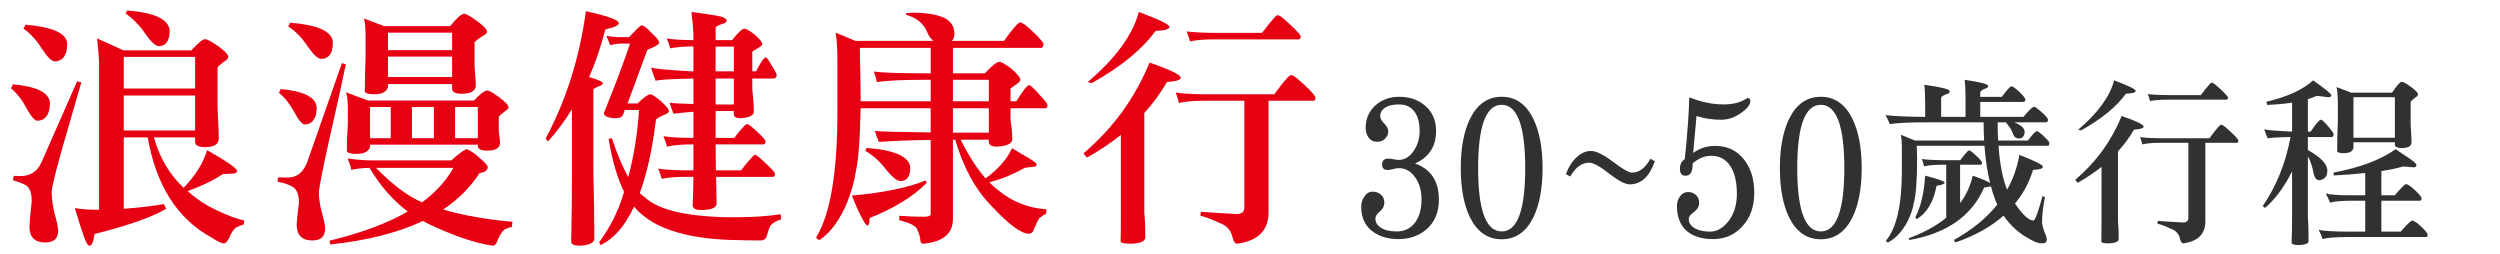
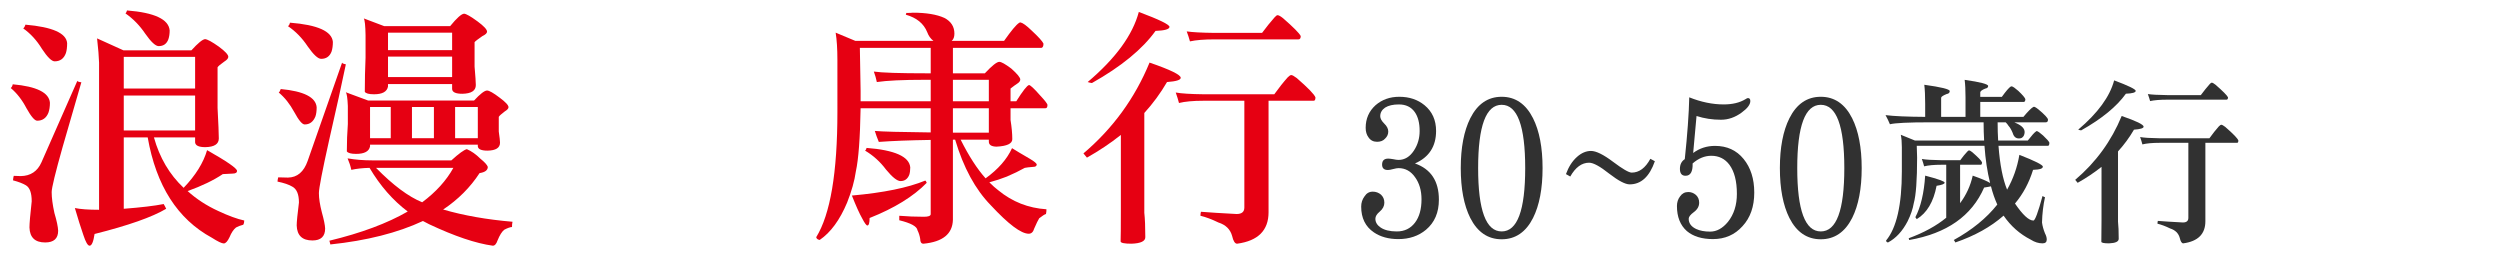
<svg xmlns="http://www.w3.org/2000/svg" version="1.1" id="圖層_1" x="0px" y="0px" width="1700.012px" height="172.5px" viewBox="0 0 1700.012 172.5" enable-background="new 0 0 1700.012 172.5" xml:space="preserve">
  <g>
    <path fill="#E60012" d="M8.669,57.318c16.286,1.471,24.71,5.657,25.277,12.554c0,2.603-0.339,4.864-1.018,6.786   c-1.471,3.621-4.016,5.429-7.634,5.429c-1.696,0-4.129-2.826-7.294-8.482c-2.942-5.654-6.505-10.234-10.688-13.741   C7.991,59.298,8.442,58.449,8.669,57.318z M52.607,54.943c0,0.454,0.904,0.792,2.714,1.018   c-3.167,11.085-7.409,25.73-12.723,43.938c-4.978,17.645-7.464,27.879-7.464,30.705c0,3.848,0.621,8.598,1.866,14.25   c1.583,5.315,2.431,9.332,2.544,12.045c0,5.314-2.942,7.975-8.821,7.975c-6.899,0-10.462-3.395-10.688-10.18   c0-2.715,0.509-8.651,1.527-17.813c0-5.652-1.301-9.271-3.902-10.855c-2.036-1.244-4.978-2.375-8.821-3.395   c0.111-1.242,0.281-2.261,0.509-3.054c1.696,0,3.279,0.06,4.75,0.17c6.672-0.11,11.366-3.224,14.081-9.331L52.607,54.943z    M17.321,16.773c18.322,1.585,27.763,5.768,28.331,12.554c0,2.828-0.284,5.089-0.848,6.786c-1.357,3.732-3.902,5.598-7.634,5.598   c-2.036,0-4.919-2.826-8.651-8.482c-3.507-5.768-7.748-10.404-12.724-13.911C16.473,18.753,16.982,17.905,17.321,16.773z    M84.161,93.452v48.519c11.761-0.908,20.808-1.979,27.143-3.224c0.678,1.129,1.243,2.205,1.696,3.224   c-9.5,5.653-25.73,11.365-48.688,17.133c-0.792,5.315-1.924,7.975-3.393,7.975c-1.246,0-2.659-2.434-4.241-7.294   c-1.697-4.864-3.621-10.972-5.768-18.321c3.732,0.79,9.216,1.188,16.456,1.188V42.559c-0.114-3.958-0.567-9.442-1.357-16.456   c6.786,3.054,12.779,5.768,17.982,8.143h46.143c4.522-4.975,7.634-7.52,9.331-7.634c1.583,0.114,4.691,1.81,9.33,5.089   c4.297,3.167,6.446,5.487,6.446,6.955c0,1.018-0.906,2.094-2.714,3.223c-2.603,1.811-4.13,3.112-4.581,3.902v27.652   c0.564,10.632,0.848,17.532,0.848,20.696c0,3.846-3.053,5.826-9.161,5.938c-4.411,0-6.73-1.071-6.955-3.223v-3.393h-27.991   c3.843,13.799,10.573,25.221,20.188,34.268c8.143-8.482,13.458-17.02,15.946-25.615c13.571,7.691,20.357,12.383,20.357,14.08   c0,1.246-1.018,1.866-3.053,1.866c-2.15,0.114-4.355,0.228-6.616,0.339c-6.221,4.188-14.194,8.032-23.919,11.536   c5.993,5.429,12.948,9.95,20.866,13.571c7.011,3.279,12.893,5.429,17.643,6.445c0,1.129-0.228,2.092-0.679,2.885   c-1.811,0.451-3.451,1.074-4.919,1.865c-1.697,1.356-3.167,3.563-4.411,6.617c-1.357,2.824-2.659,4.239-3.902,4.239   c-1.357,0-4.071-1.302-8.143-3.901c-23.299-12.666-37.83-35.396-43.598-68.195L84.161,93.452L84.161,93.452z M84.161,38.657v21.545   h48.518V38.657H84.161z M84.161,64.952v23.75h48.518v-23.75H84.161z M86.366,7.103c18.661,1.471,28.33,5.996,29.009,13.572   c0,2.264-0.284,4.241-0.848,5.938c-1.132,3.167-3.337,4.75-6.616,4.75c-2.15,0-5.203-2.826-9.161-8.482   c-3.732-5.54-8.201-10.12-13.402-13.741C85.799,8.689,86.138,8.01,86.366,7.103z" />
    <path fill="#E60012" d="M232.632,42.559c0,0.453,0.848,0.848,2.545,1.188c-2.714,13.121-6.505,30.311-11.366,51.571   c-4.639,20.811-6.955,32.799-6.955,35.964c0,3.62,0.678,8.032,2.036,13.231c1.357,4.86,2.091,8.481,2.205,10.856   c0,5.429-2.884,8.144-8.652,8.144c-6.899,0-10.462-3.394-10.688-10.179c0-2.375,0.509-7.579,1.527-15.606   c0-5.653-1.527-9.271-4.58-10.856c-2.264-1.356-5.598-2.485-10.009-3.394c0.111-1.242,0.281-2.205,0.509-2.883   c2.375,0,4.58,0.057,6.616,0.168c6.333-0.111,10.799-3.9,13.402-11.365L232.632,42.559z M190.9,60.541   c15.718,1.471,23.861,5.599,24.429,12.384c0,2.603-0.284,4.694-0.848,6.277c-1.471,3.621-3.902,5.428-7.295,5.428   c-1.696,0-4.071-2.826-7.125-8.482c-2.942-5.429-6.446-9.839-10.518-13.232C190.107,62.466,190.561,61.673,190.9,60.541z    M197.177,15.416c18.772,1.471,28.5,5.826,29.179,13.063c0,2.489-0.284,4.639-0.849,6.447c-1.246,3.393-3.621,5.089-7.125,5.089   c-2.149,0-5.203-2.826-9.161-8.482c-3.732-5.654-8.201-10.234-13.402-13.741C196.498,17.341,196.949,16.548,197.177,15.416z    M317.453,101.425c3.165,1.357,6.219,3.507,9.161,6.446c2.939,2.375,4.636,4.24,5.089,5.598c0,2.264-1.866,3.676-5.598,4.241   c-6.335,9.728-14.589,17.981-24.768,24.769c14.022,4.071,29.743,6.84,47.161,8.313c-0.228,1.019-0.339,2.206-0.339,3.563   c-1.357,0.11-3.112,0.733-5.259,1.867c-1.585,1.241-3.112,3.674-4.581,7.293c-0.792,2.375-1.866,3.563-3.223,3.563   c-11.536-1.585-25.955-6.446-43.259-14.59c-1.585-0.793-2.998-1.526-4.241-2.205c-17.192,8.027-38.169,13.343-62.938,15.945   l-0.678-2.545c21.6-5.203,39.357-11.817,53.268-19.848c-10.067-7.576-18.719-17.473-25.956-29.688   c-4.75,0.113-8.879,0.565-12.384,1.355c-0.567-2.602-1.416-5.199-2.544-7.804c5.314,0.905,10.857,1.356,16.625,1.356h53.946   C312.025,104.423,315.529,101.878,317.453,101.425z M235.177,62.746l15.098,5.598h72.098c4.183-4.522,7.125-6.786,8.821-6.786   c1.469,0,4.353,1.641,8.652,4.919c3.958,2.932,5.938,5.074,5.938,6.42c0,0.901-0.848,1.855-2.544,2.868   c-2.375,1.8-3.732,3.038-4.072,3.711v9.954c0.565,3.938,0.848,6.467,0.848,7.592c0,3.5-2.828,5.31-8.482,5.42   c-4.186,0-6.391-0.959-6.616-2.885v-1.188h-73.286v1.188c-0.678,3.395-3.846,5.09-9.5,5.09c-3.393,0-5.487-0.564-6.277-1.696   c0-6.427,0.226-12.62,0.679-18.581V72.055C236.306,66.754,235.855,63.653,235.177,62.746z M247.391,12.532l13.911,5.259h44.786   c4.522-5.54,7.689-8.368,9.5-8.482c1.468,0.114,4.522,1.866,9.161,5.259c4.297,3.167,6.446,5.487,6.446,6.956   c0,1.018-1.076,2.036-3.223,3.054c-2.942,2.036-4.694,3.393-5.259,4.071v16.625c0.564,6.561,0.848,10.746,0.848,12.554   c0,3.846-3.054,5.826-9.161,5.938c-4.525,0-6.844-1.074-6.956-3.224v-3.393h-43.598v1.696c-0.679,3.507-3.846,5.259-9.5,5.259   c-3.507,0-5.598-0.564-6.277-1.696c0-7.915,0.17-15.663,0.509-23.241V23.898C248.464,17.452,248.069,13.664,247.391,12.532z    M251.632,93.961h14.081V72.755h-14.081V93.961L251.632,93.961z M255.704,114.148c11.536,11.764,21.995,19.565,31.384,23.41   c9.386-7.012,16.455-14.813,21.205-23.41H255.704L255.704,114.148z M263.846,34.077h43.598V22.202h-43.598V34.077z M263.846,52.398   h43.598v-13.91h-43.598V52.398z M280.132,72.755v21.206h14.929V72.755H280.132z M309.48,72.755v21.206h15.438V72.755H309.48z" />
-     <path fill="#E60012" d="M398.407,7.613c14.929,3.281,22.393,5.996,22.393,8.143c0,1.471-3.054,2.884-9.161,4.241   c-2.941,11.536-6.615,22.337-11.026,32.402c6.219,1.811,9.33,3.223,9.33,4.241c0,0.792-1.076,1.526-3.223,2.205   c-2.15,0.907-3.224,1.641-3.224,2.206v57.34c0.451,15.721,0.679,30.479,0.679,44.276c-0.453,2.601-3.732,4.071-9.839,4.411   c-3.961,0-5.938-0.906-5.938-2.715c0.339-14.928,0.509-30.082,0.509-45.463V74.282c-4.75,7.804-10.067,14.987-15.947,21.544   c-1.132,0-1.696-0.678-1.696-2.036C385.061,67.894,394.107,39.166,398.407,7.613z M416.05,93.961   c3.618,10.857,7.353,19.678,11.196,26.464c3.844-14.589,6.277-29.799,7.295-45.634h-9.67c-0.453,1.357-0.848,2.434-1.188,3.224   c-0.565,1.585-2.317,2.375-5.259,2.375c-5.203-0.226-7.804-1.413-7.804-3.563c6.897-16.736,12.835-32.458,17.813-47.161h-7.125   c-1.811,0.114-3.96,0.454-6.446,1.018c-0.793-2.261-1.641-4.353-2.545-6.277c3.394,0.567,6.107,0.848,8.144,0.848h7.294   c4.978-5.314,7.745-7.973,8.313-7.973c1.583,0,3.844,1.641,6.784,4.92c3.618,3.281,5.431,5.542,5.431,6.786   c0,0.906-1.643,2.094-4.92,3.563c-1.585,0.567-2.658,1.076-3.226,1.527c-5.995,16.174-10.462,28.274-13.399,36.303h6.786   c4.296-4.183,7.181-6.277,8.649-6.277c1.129,0,3.563,1.585,7.295,4.75c3.618,3.282,5.431,5.543,5.431,6.786   c0,0.678-0.851,1.415-2.547,2.205c-2.715,1.018-4.809,2.15-6.275,3.393c-2.488,20.247-6.165,36.926-11.026,50.044   c1.243,1.245,2.375,2.206,3.395,2.884c9.84,9.047,30.308,13.572,61.411,13.572c11.646,0,21.993-0.68,31.044-2.036l0.17,3.563   c-2.604,0.563-4.979,1.922-7.125,4.07c-0.681,1.243-1.415,3.225-2.205,5.938c-0.341,2.826-1.925,4.24-4.75,4.24   c-4.979,0-11.766-0.113-20.357-0.338c-27.71-1.019-47.669-6.73-59.884-17.135c-2.035-1.585-3.901-3.451-5.598-5.598   c-6.107,13.231-13.741,21.994-22.902,26.295c0-0.567-0.283-1.246-0.848-2.036c7.689-10.292,13.343-21.714,16.964-34.269   c-4.639-9.387-8.144-21.375-10.519-35.963L416.05,93.961z M506.3,19.488c1.02,0,3.278,1.301,6.785,3.902   c3.505,3.167,5.26,5.317,5.26,6.446c0,0.792-0.735,1.585-2.206,2.375c-1.018,0.679-2.544,1.641-4.58,2.884v13.402h2.545   c3.278-6.333,5.484-9.5,6.616-9.5c0.564,0,1.865,1.755,3.901,5.259c2.036,3.167,3.224,5.373,3.563,6.616   c0,1.585-0.735,2.433-2.205,2.544h-14.42v7.239c0.681,5.948,1.02,11.056,1.02,15.323c0,2.603-3.111,4.072-9.33,4.411   c-2.828-0.111-4.241-1.018-4.241-2.714v-2.206h-12.384V93.79h12.724c2.263-3.165,4.58-5.938,6.955-8.313   c0.68-0.678,1.243-1.018,1.696-1.018c0.563,0,1.526,0.509,2.884,1.527c5.77,4.978,8.991,8.284,9.67,9.921   c0,1.528-0.509,2.292-1.525,2.292h-32.401v1.848c0.111,5.938,0.17,11.205,0.17,15.795h17.134c2.603-3.504,5.089-6.502,7.464-8.99   c0.904-1.019,1.583-1.526,2.036-1.526c0.564,0,1.582,0.622,3.056,1.864c6.104,5.431,9.609,8.992,10.518,10.688   c0,1.585-0.509,2.375-1.526,2.375h-38.51c0.111,7.917,0.228,13.97,0.34,18.151c0,2.938-3.621,4.412-10.855,4.412   c-3.621,0-5.431-1.133-5.431-3.395c0.228-3.958,0.396-10.349,0.511-19.17h-5.089c-7.016,0-12.498,0.453-16.455,1.355   c-0.567-2.146-1.357-4.467-2.375-6.955c3.617,0.68,9.895,1.076,18.83,1.188h5.089v-17.64h-1.188   c-7.237,0-12.837,0.509-16.794,1.527c-0.566-2.195-1.355-4.57-2.375-7.125c3.732,0.679,10.12,1.076,19.169,1.188h1.188V75.978   c-5.43,0.454-9.953,0.907-13.571,1.357c-1.132-2.939-2.035-5.429-2.714-7.464c2.261,0.339,7.688,0.623,16.285,0.848V53.416h-0.169   c-16.854,0.339-25.335,0.907-25.446,1.697c-1.02-2.375-2.095-5.429-3.224-9.161c2.375,0.792,11.308,1.641,26.804,2.544h2.035   V31.532c-7.125,0.114-12.385,0.567-15.776,1.357c-0.566-2.147-1.356-4.411-2.375-6.786c2.826,0.679,8.877,1.076,18.151,1.188   v-3.732c-0.229-5.314-0.679-10.459-1.356-15.438c5.43,0.679,11.196,1.527,17.305,2.544c4.409,0.793,6.614,1.925,6.614,3.393   c0,1.018-0.962,1.755-2.884,2.206c-3.054,1.018-4.58,1.866-4.58,2.544v8.482h11.196C501.889,22.091,504.715,19.488,506.3,19.488z    M486.621,31.702v16.794h12.384V31.702H486.621z M486.621,53.416v17.643h12.384V53.416H486.621z" />
    <path fill="#E60012" d="M693.958,15.246c1.582,0.339,4.071,2.15,7.464,5.429c4.75,4.411,7.465,7.409,8.146,8.991   c0,1.697-0.453,2.659-1.357,2.884h-60.224v17.303H669.7c4.859-5.2,8.143-7.803,9.839-7.803c1.357,0,4.071,1.527,8.144,4.58   c4.071,3.621,6.106,6.107,6.106,7.464c0,1.018-0.736,1.98-2.205,2.884c-0.906,0.567-2.375,1.641-4.411,3.224v8.651h3.902   c4.41-7.011,7.295-10.688,8.649-11.026c0.904,0,3.396,2.319,7.467,6.955c3.393,3.621,5.089,5.826,5.089,6.616   c0,1.471-0.453,2.205-1.357,2.205h-23.75v7.974c0.79,4.978,1.188,9.33,1.188,13.063c0,3.053-3.62,4.75-10.856,5.088   c-3.394-0.11-5.09-1.242-5.09-3.394v-1.356h-19.169c5.539,11.086,11.195,19.849,16.964,26.295   c8.594-6.219,14.589-13.063,17.981-20.526c2.485,1.585,6.559,4.017,12.215,7.294c3.054,1.811,4.58,3.111,4.58,3.902   c-0.113,1.018-0.906,1.527-2.375,1.527c-2.828,0.227-4.75,0.451-5.77,0.678c-3.621,2.037-7.691,4.017-12.214,5.938   c-3.731,1.473-7.692,2.771-11.875,3.9c2.261,2.266,4.297,4.072,6.106,5.43c9.5,7.805,20.413,12.102,32.739,12.895   c0,1.242-0.111,2.314-0.339,3.223c-0.906,0.225-2.434,1.188-4.58,2.884c-0.793,1.243-1.925,3.563-3.394,6.956   c-0.679,2.375-1.924,3.563-3.731,3.563c-5.204,0-13.8-6.444-25.786-19.338c-10.518-10.744-18.604-25.617-24.259-44.617h-1.525   v54.457c-0.229,9.61-6.899,15.039-20.02,16.285c-1.471,0-2.205-1.076-2.205-3.223c-0.339-2.15-0.962-4.13-1.866-5.938   c-0.339-2.604-4.469-4.865-12.384-6.787v-3.053c5.431,0.449,11.026,0.678,16.795,0.678c2.939,0,4.467-0.566,4.58-1.696V95.148   c-14.478,0.228-26.237,0.678-35.286,1.355c-1.132-2.714-2.033-5.199-2.714-7.464c4.75,0.454,17.415,0.793,38,1.019V73.603h-47.67   c-0.339,20.357-1.415,34.667-3.223,42.92c-0.907,6.444-2.884,13.516-5.938,21.205c-4.979,11.875-11.194,20.355-18.661,25.445   c-1.355-0.229-2.147-0.849-2.375-1.865c9.611-15.496,14.42-43.879,14.42-85.162V40.693c0-7.464-0.396-13.627-1.188-18.491   l13.401,5.598h53.099c-1.925-1.469-3.337-3.449-4.241-5.938c-2.375-5.879-7.239-9.839-14.589-11.875   c0.225-0.226,0.339-0.621,0.339-1.188c2.375,0,3.844-0.056,4.411-0.17c9.16,0,16.341,1.188,21.544,3.563   C646.736,14.567,649,18.13,649,22.88c0,2.264-0.623,3.902-1.866,4.92h35.625c4.861-6.897,8.254-10.969,10.179-12.214   C693.165,15.36,693.505,15.246,693.958,15.246z M629.154,122.8c0.34,0.114,0.679,0.623,1.019,1.526   c-9.05,9.275-21.998,17.246-38.849,23.92c0,3.393-0.509,5.089-1.526,5.089c-0.679,0-1.866-1.642-3.563-4.92   c-1.813-3.167-4.13-8.313-6.956-15.438C600.766,131.057,617.391,127.664,629.154,122.8z M632.887,49.853V32.55h-48.179   l0.509,29.348v6.955h47.67V54.264h-4.241c-14.701,0-25.505,0.509-32.399,1.526c-0.453-2.311-1.132-4.686-2.036-7.125   c5.429,0.793,17.474,1.188,36.134,1.188H632.887z M589.288,100.576c19.111,1.471,29.01,5.882,29.688,13.232   c0,2.034-0.228,3.73-0.678,5.088c-1.132,2.828-3.112,4.242-5.938,4.242c-2.266,0-5.543-2.602-9.841-7.805   c-3.961-5.314-8.711-9.609-14.25-12.895C588.722,102.104,589.061,101.482,589.288,100.576z M647.984,54.264v14.589h24.429V54.264   H647.984z M647.984,73.603v16.625c0.902,0,1.809,0,2.715,0h21.714V73.603H647.984z" />
    <path fill="#E60012" d="M762.188,91.755c-7.125,5.657-14.814,10.802-23.069,15.438c-0.681-0.904-1.472-1.866-2.375-2.885   c20.019-16.963,35.002-37.546,44.956-61.75c14.136,4.864,21.205,8.313,21.205,10.348c0,1.471-3.112,2.434-9.33,2.884   c-4.411,7.579-9.561,14.589-15.438,21.036v67.855c0.45,4.071,0.679,9.611,0.679,16.625c0,2.715-3.11,4.185-9.329,4.412   c-4.864,0-7.354-0.51-7.466-1.527c0.111-2.941,0.17-9.783,0.17-20.526v-51.91H762.188z M774.403,8.121   c13.909,5.203,20.866,8.596,20.866,10.179c-0.114,1.585-3.282,2.489-9.5,2.714c-8.938,12.442-23.355,24.259-43.261,35.455   c-0.905-0.111-1.864-0.339-2.885-0.679C758.626,39.733,770.218,23.843,774.403,8.121z M878.055,51.041   c0.681,0,1.922,0.679,3.732,2.036c7.688,6.674,11.931,11.056,12.723,13.145c0,1.529-0.396,2.293-1.188,2.293h-30.705v75.831   c0,12.325-7.125,19.45-21.375,21.375c-1.471,0-2.604-1.756-3.395-5.26c-1.244-4.525-4.354-7.579-9.33-9.161   c-4.409-2.149-8.48-3.677-12.215-4.581c0-0.906,0.111-1.811,0.34-2.714c5.43,0.451,13.515,0.959,24.261,1.527   c3.504,0,5.259-1.472,5.259-4.411V68.514h-27.821c-7.014,0-12.554,0.509-16.625,1.526c-0.566-2.194-1.302-4.569-2.205-7.125   c3.731,0.679,10.009,1.076,18.83,1.188h48.179c3.164-4.411,6.22-8.254,9.16-11.536C876.697,51.55,877.487,51.041,878.055,51.041z    M868.725,10.327c0.79,0,2.035,0.678,3.732,2.036c7.011,6.107,11.026,10.152,12.044,12.132c0,1.527-0.509,2.288-1.526,2.288h-57.17   c-7.014,0-12.554,0.453-16.625,1.357c-0.565-2.102-1.301-4.363-2.205-6.786c3.732,0.567,10.011,0.907,18.83,1.018h32.402   c2.939-3.958,5.768-7.464,8.479-10.518C867.593,10.836,868.271,10.327,868.725,10.327z" />
  </g>
  <g>
    <path fill="#313131" d="M978.449,135.785c0,8.723-2.922,15.537-8.766,20.447c-5.08,4.231-11.347,6.351-18.795,6.351   c-6.604,0-12.149-1.522-16.638-4.571c-5.759-3.896-8.636-9.736-8.636-17.525c0-2.623,0.762-4.953,2.286-6.986   c1.353-2.115,3.216-3.174,5.587-3.174c2.114,0,3.979,0.678,5.588,2.031c1.523,1.44,2.286,3.261,2.286,5.461   c0,2.287-1.061,4.318-3.175,6.098c-1.949,1.609-2.922,3.219-2.922,4.826c0,2.369,1.186,4.359,3.557,5.968   c2.623,1.778,6.307,2.668,11.05,2.668c5.163,0,9.271-1.989,12.318-5.969c2.962-3.896,4.443-9.187,4.443-15.875   c0-6.011-1.481-11.05-4.443-15.113c-2.881-4.063-6.604-6.097-11.177-6.097c-0.848,0-2.074,0.213-3.683,0.635   c-1.524,0.426-2.711,0.637-3.557,0.637c-2.625,0-3.938-1.228-3.938-3.685c0-2.709,1.396-4.063,4.19-4.063   c0.677,0,1.777,0.127,3.303,0.381c1.606,0.34,2.835,0.51,3.683,0.51c4.232,0,7.747-2.16,10.541-6.479   c2.54-3.894,3.811-8.298,3.811-13.207c0-5.418-1.103-9.695-3.303-12.829c-2.456-3.47-6.055-5.208-10.796-5.208   c-3.979,0-7.11,0.721-9.396,2.159c-2.203,1.524-3.303,3.472-3.303,5.842c0,1.524,0.89,3.174,2.667,4.953   c1.86,1.778,2.794,3.6,2.794,5.461c0,1.863-0.721,3.473-2.158,4.826c-1.271,1.44-3.093,2.159-5.462,2.159   c-2.54,0-4.488-1.017-5.842-3.048c-1.271-1.693-1.905-3.852-1.905-6.479c0-6.18,2.242-11.303,6.73-15.367   c4.401-3.81,9.779-5.716,16.131-5.716c6.771,0,12.486,1.905,17.146,5.716c5.249,4.318,7.874,10.16,7.874,17.526   c0,10.5-4.784,17.866-14.352,22.099C973.029,114.957,978.449,123.171,978.449,135.785z" />
    <path fill="#313131" d="M1125.313,109.623c-3.642,10.5-9.356,15.748-17.146,15.748c-2.965,0-7.579-2.413-13.843-7.24   c-6.268-4.992-10.839-7.492-13.717-7.492c-4.997,0-9.271,3.135-12.827,9.398l-2.921-1.65c1.776-4.91,4.271-8.805,7.491-11.685   c3.048-2.709,6.224-4.063,9.525-4.063c3.47,0,8.465,2.457,14.985,7.366c6.519,4.91,10.752,7.366,12.699,7.366   c5.08,0,9.313-3.133,12.7-9.398L1125.313,109.623z" />
    <path fill="#313131" d="M1192.904,130.959c0,9.484-2.667,17.104-8.001,22.861c-5.251,5.842-11.938,8.763-20.066,8.763   c-7.536,0-13.462-1.821-17.78-5.46c-4.487-3.98-6.729-9.652-6.729-17.02c0-2.539,0.719-4.74,2.158-6.604   c1.354-1.947,3.217-2.922,5.589-2.922c1.859,0,3.557,0.635,5.08,1.904c1.523,1.355,2.285,3.134,2.285,5.334   c0,2.539-1.229,4.699-3.684,6.478c-2.285,1.694-3.429,3.175-3.429,4.444c0,3.048,1.692,5.375,5.081,6.984   c2.54,1.186,5.715,1.778,9.523,1.778c4.401,0,8.425-2.203,12.064-6.604c4.064-5.08,6.097-11.431,6.097-19.051   c0-8.636-1.693-15.24-5.079-19.813c-3.05-4.064-7.156-6.098-12.319-6.098c-4.488,0-8.722,1.737-12.699,5.209   c0.167,5.588-1.44,8.381-4.827,8.381c-2.539,0-3.81-1.565-3.81-4.698c0-2.962,1.1-5.163,3.303-6.604   c1.777-16.765,2.794-30.776,3.048-42.038c8.042,3.219,15.831,4.826,23.368,4.826c6.011,0,10.963-1.185,14.858-3.556   c0.762-0.508,1.312-0.762,1.65-0.762c1.1,0,1.65,0.679,1.65,2.032c0,2.372-1.991,4.997-5.969,7.875   c-4.403,3.219-9.063,4.826-13.972,4.826c-5.842,0-11.389-0.845-16.637-2.54l-2.286,25.146c4.318-3.216,9.271-4.825,14.859-4.825   c8.128,0,14.604,2.965,19.431,8.891C1190.491,114.027,1192.904,121.646,1192.904,130.959z" />
    <path fill="#313131" d="M1265.956,114.322c0,13.971-2.159,25.271-6.478,33.908c-4.911,9.652-12.024,14.479-21.338,14.479   c-9.314,0-16.428-4.826-21.337-14.479c-4.316-8.637-6.477-19.938-6.477-33.908c0-13.973,2.159-25.273,6.477-33.911   c4.908-9.736,12.021-14.605,21.337-14.605c9.313,0,16.426,4.87,21.338,14.605C1263.797,89.049,1265.956,100.354,1265.956,114.322z    M1254.145,114.322c0-28.703-5.332-43.054-16.002-43.054c-10.668,0-16.003,14.351-16.003,43.054   c0,28.701,5.334,43.053,16.003,43.053C1248.813,157.375,1254.145,143.025,1254.145,114.322z" />
    <path fill="#313131" d="M1048.956,114.322c0,13.971-2.159,25.271-6.478,33.908c-4.911,9.652-12.024,14.479-21.338,14.479   c-9.314,0-16.428-4.826-21.337-14.479c-4.316-8.637-6.477-19.938-6.477-33.908c0-13.973,2.159-25.273,6.477-33.911   c4.908-9.736,12.021-14.605,21.337-14.605c9.313,0,16.426,4.87,21.338,14.605C1046.797,89.049,1048.956,100.354,1048.956,114.322z    M1037.145,114.322c0-28.703-5.332-43.054-16.002-43.054c-10.668,0-16.003,14.351-16.003,43.054   c0,28.701,5.334,43.053,16.003,43.053C1031.813,157.375,1037.145,143.025,1037.145,114.322z" />
    <path fill="#313131" d="M1383.569,72.667c0.794,0.398,1.629,0.955,2.504,1.67c4.374,3.659,6.563,6.005,6.563,7.038   c0,1.194-0.478,1.79-1.433,1.79h-21.473c0.478,0.239,0.912,0.438,1.313,0.597c3.817,1.67,5.725,3.698,5.725,6.083   c-0.078,1.67-0.596,2.863-1.55,3.578c-0.478,0.479-1.272,0.717-2.387,0.717c-2.069,0-3.459-1.231-4.175-3.699   c-0.876-2.146-1.829-3.775-2.862-4.891c-0.479-0.795-1.115-1.59-1.909-2.386h-5.487c0,4.454,0.119,8.589,0.357,12.405h20.161   c2.703-3.498,4.572-5.564,5.606-6.202c0.159-0.157,0.357-0.239,0.598-0.239c0.794,0.239,2.187,1.234,4.175,2.982   c2.545,2.387,3.976,4.018,4.294,4.892c0,1.272-0.277,1.989-0.834,2.147h-33.761c0.954,12.726,2.901,22.666,5.846,29.822   c4.134-7.315,6.919-15.211,8.351-23.683c10.656,4.176,15.986,6.86,15.986,8.056c-0.082,0.639-0.558,1.114-1.433,1.432   c-1.115,0.397-2.863,0.638-5.249,0.716c-2.704,8.749-6.801,16.384-12.287,22.905c5.249,7.715,9.424,11.57,12.523,11.57   c1.114,0,3.182-5.566,6.204-16.701c0.557,0.398,1.113,0.678,1.67,0.836c-1.191,5.408-1.869,11.135-2.027,17.178   c0.316,2.387,0.994,4.851,2.027,7.396c0.795,1.51,1.194,2.902,1.194,4.176c0,1.748-0.955,2.623-2.864,2.623   c-2.705,0-5.368-0.834-7.992-2.506c-7.477-3.816-13.641-9.266-18.489-16.343c-8.67,7.634-19.605,13.718-32.808,18.252   c-0.399-0.796-0.758-1.353-1.074-1.67c12.407-6.842,22.268-14.873,29.587-24.099c-1.752-3.896-3.183-8.031-4.296-12.406   c-0.557,0.161-1.153,0.279-1.789,0.357l-2.862,0.478c-8.431,19.325-25.41,31.214-50.938,35.67   c-0.159-0.317-0.279-0.717-0.357-1.192c10.336-3.817,18.849-8.472,25.527-13.957v-36.027h-3.34c-4.933,0-8.828,0.357-11.691,1.072   c-0.398-1.543-0.914-3.213-1.551-5.01c2.625,0.477,7.038,0.756,13.242,0.834h12.885c1.589-2.226,3.18-4.176,4.771-5.846   c0.555-0.557,0.953-0.835,1.192-0.835c0.396,0,1.112,0.397,2.146,1.192c4.055,3.5,6.281,5.824,6.68,6.978   c0,1.075-0.278,1.61-0.834,1.61h-14.078v26.127c4.215-5.646,7.078-11.889,8.59-18.729c6.042,2.147,9.979,3.817,11.811,5.011   c-1.908-7.713-3.182-16.144-3.815-25.289h-46.051l0.239,7.992c0,15.271-0.757,25.608-2.267,31.016   c-0.638,3.818-2.028,7.914-4.177,12.289c-3.5,6.759-7.952,11.572-13.359,14.434c-0.797-0.158-1.234-0.596-1.313-1.313   c7.157-8.588,10.736-24.295,10.736-47.121v-16.34c0-3.34-0.238-6.162-0.716-8.469l9.663,3.936h47.002   c-0.238-4.057-0.357-8.19-0.357-12.406h-36.743c-14.396,0-23.383,0.438-26.961,1.313c-0.876-2.147-1.87-4.214-2.982-6.204   c5.646,0.716,14.633,1.115,26.961,1.193V70.52c0-5.327-0.199-9.622-0.598-12.883c11.531,1.592,17.299,3.023,17.299,4.294   c0,1.115-0.716,1.789-2.146,2.028c-2.386,0.955-3.619,1.789-3.697,2.504v13.004h16.581V66.345c0-5.011-0.199-9.026-0.596-12.049   c10.656,1.512,15.985,2.904,15.985,4.175c0,0.955-0.678,1.551-2.028,1.79c-2.146,0.876-3.262,1.711-3.341,2.505v3.102h14.674   c2.863-3.976,4.892-6.322,6.084-7.038c0.159-0.078,0.396-0.119,0.716-0.119c0.874,0.238,2.345,1.273,4.414,3.102   c2.863,2.704,4.452,4.574,4.771,5.606c0,1.115-0.317,1.75-0.951,1.909h-29.707v10.141h29.347c3.103-3.738,5.369-6.004,6.801-6.8   h0.838V72.667z M1309.129,119.432c8.828,2.307,13.24,3.897,13.24,4.771c0,0.876-1.829,1.592-5.486,2.146   c-2.068,10.897-6.563,18.451-13.479,22.666c-0.08,0-0.398-0.438-0.954-1.313C1306.104,140.785,1308.333,131.359,1309.129,119.432z" />
    <path fill="#313131" d="M1429.044,113.466c-5.01,3.978-10.42,7.597-16.225,10.854c-0.478-0.635-1.034-1.312-1.671-2.026   c14.078-11.931,24.614-26.403,31.613-43.423c9.94,3.42,14.912,5.846,14.912,7.278c0,1.035-2.188,1.71-6.562,2.029   c-3.103,5.328-6.722,10.26-10.855,14.791v47.719c0.317,2.863,0.479,6.76,0.479,11.69c0,1.909-2.188,2.94-6.563,3.103   c-3.42,0-5.171-0.357-5.249-1.073c0.078-2.07,0.119-6.88,0.119-14.437L1429.044,113.466L1429.044,113.466z M1437.633,54.654   c9.783,3.659,14.674,6.045,14.674,7.158c-0.08,1.114-2.308,1.75-6.68,1.909c-6.284,8.749-16.423,17.058-30.42,24.933   c-0.638-0.078-1.313-0.238-2.028-0.479C1426.539,76.884,1434.689,65.709,1437.633,54.654z M1510.521,84.835   c0.479,0,1.353,0.478,2.625,1.431c5.407,4.694,8.391,7.774,8.947,9.244c0,1.075-0.279,1.611-0.835,1.611h-21.593v53.324   c0,8.668-5.011,13.68-15.031,15.031c-1.034,0-1.83-1.232-2.386-3.697c-0.877-3.182-3.063-5.329-6.562-6.441   c-3.103-1.513-5.966-2.586-8.59-3.222c0-0.638,0.078-1.272,0.238-1.908c3.816,0.315,9.502,0.674,17.059,1.071   c2.465,0,3.699-1.033,3.699-3.102V97.123h-19.564c-4.934,0-8.828,0.357-11.691,1.072c-0.397-1.543-0.915-3.213-1.551-5.01   c2.626,0.478,7.038,0.758,13.242,0.834h33.88c2.226-3.103,4.373-5.805,6.44-8.111C1509.568,85.193,1510.124,84.835,1510.521,84.835   z M1503.961,56.205c0.555,0,1.434,0.478,2.625,1.433c4.93,4.294,7.754,7.139,8.471,8.531c0,1.073-0.358,1.609-1.073,1.609h-40.203   c-4.934,0-8.828,0.318-11.691,0.954c-0.399-1.478-0.914-3.068-1.55-4.772c2.624,0.399,7.038,0.638,13.241,0.716h22.786   c2.065-2.783,4.055-5.249,5.964-7.396C1503.165,56.563,1503.643,56.205,1503.961,56.205z" />
-     <path fill="#313131" d="M1558.623,69.805c-5.172,0.795-10.817,1.312-16.939,1.551c-0.082-0.636-0.279-1.352-0.598-2.147   c14.235-3.34,24.854-8.19,31.853-14.554c8.271,5.806,12.407,9.186,12.407,10.141c0,0.875-0.758,1.312-2.267,1.312   c-3.183-0.397-5.728-0.716-7.636-0.955c-1.83,0.876-3.858,1.631-6.083,2.267v22.07h1.907c3.579-5.328,5.886-8.032,6.92-8.113   c0.796,0,2.387,1.432,4.771,4.295c2.305,2.624,3.617,4.455,3.938,5.487c0,1.272-0.479,1.95-1.433,2.028h-16.104v8.828   c8.827,4.932,13.24,9.584,13.24,13.955c0,2.625-0.716,4.377-2.146,5.25c-1.036,0.877-2.27,1.313-3.7,1.313   c-1.908,0-3.262-2.425-4.055-7.277c-0.797-3.498-1.908-6.481-3.341-8.946v40.32c0.315,4.771,0.478,10.577,0.478,17.418   c0,1.51-2.146,2.387-6.442,2.624c-3.341,0-5.051-0.558-5.13-1.67c0.239-3.501,0.359-9.862,0.359-19.087v-29.348   c-5.41,10.736-11.533,19.01-18.373,24.813c-0.637-0.239-1.152-0.675-1.549-1.312c9.382-13.758,15.666-29.387,18.848-46.885   c-10.182,0.239-15.311,0.598-15.389,1.073c-0.796-1.67-1.631-3.776-2.505-6.321c1.829,0.559,8.151,1.074,18.968,1.551   L1558.623,69.805L1558.623,69.805z M1636.761,125.275c0.954,0.479,1.909,1.074,2.863,1.791c4.692,3.978,7.039,6.602,7.039,7.873   c0,1.035-0.399,1.551-1.194,1.551h-26.124v20.996h13.241c3.419-4.137,5.925-6.641,7.516-7.516c0.239,0,0.517,0.038,0.834,0.119   c0.874,0.396,1.829,0.954,2.863,1.67c4.693,4.057,7.039,6.682,7.039,7.874c0,1.033-0.399,1.552-1.192,1.552h-52.252   c-9.544,0-15.509,0.479-17.895,1.43c-0.717-2.067-1.67-4.174-2.862-6.32c3.817,0.793,10.217,1.193,19.206,1.193h12.525V136.49   h-8.352c-8.271,0-13.44,0.477-15.508,1.432c-0.796-2.066-1.789-4.176-2.981-6.322c3.18,0.797,8.588,1.192,16.224,1.192h10.617   v-15.149c-6.441,0.715-13.561,1.272-21.354,1.67c0-1.271-0.16-1.908-0.478-1.908c17.974-3.342,32.169-8.668,42.589-15.986   c1.351,1.035,4.095,2.904,8.23,5.605c3.896,2.625,5.846,4.336,5.846,5.129c0,0.955-0.558,1.514-1.67,1.673   c-4.056-0.397-6.562-0.599-7.516-0.599c-4.056,1.192-8.948,2.229-14.674,3.103v16.464h9.186c3.419-4.136,5.847-6.641,7.278-7.516   h0.955V125.275z M1588.805,59.188l10.021,3.817h27.795c3.181-4.851,5.408-7.316,6.681-7.397c1.033,0.08,3.181,1.313,6.442,3.698   c3.021,2.228,4.532,3.858,4.532,4.891c0,0.716-0.638,1.432-1.907,2.147c-1.752,1.431-2.785,2.385-3.104,2.862v15.628   c0.397,6.125,0.598,10.061,0.598,11.811c0,2.623-2.108,3.979-6.322,4.056c-3.182,0-4.852-0.716-5.011-2.146v-1.789h-28.153v3.697   c-0.479,2.465-2.704,3.698-6.681,3.698c-2.465,0-3.938-0.397-4.413-1.193c0-6.997,0.158-13.758,0.477-20.28V69.327   C1589.598,63.601,1589.281,60.222,1588.805,59.188z M1600.376,93.663h28.153V66.106h-28.153V93.663z" />
  </g>
</svg>